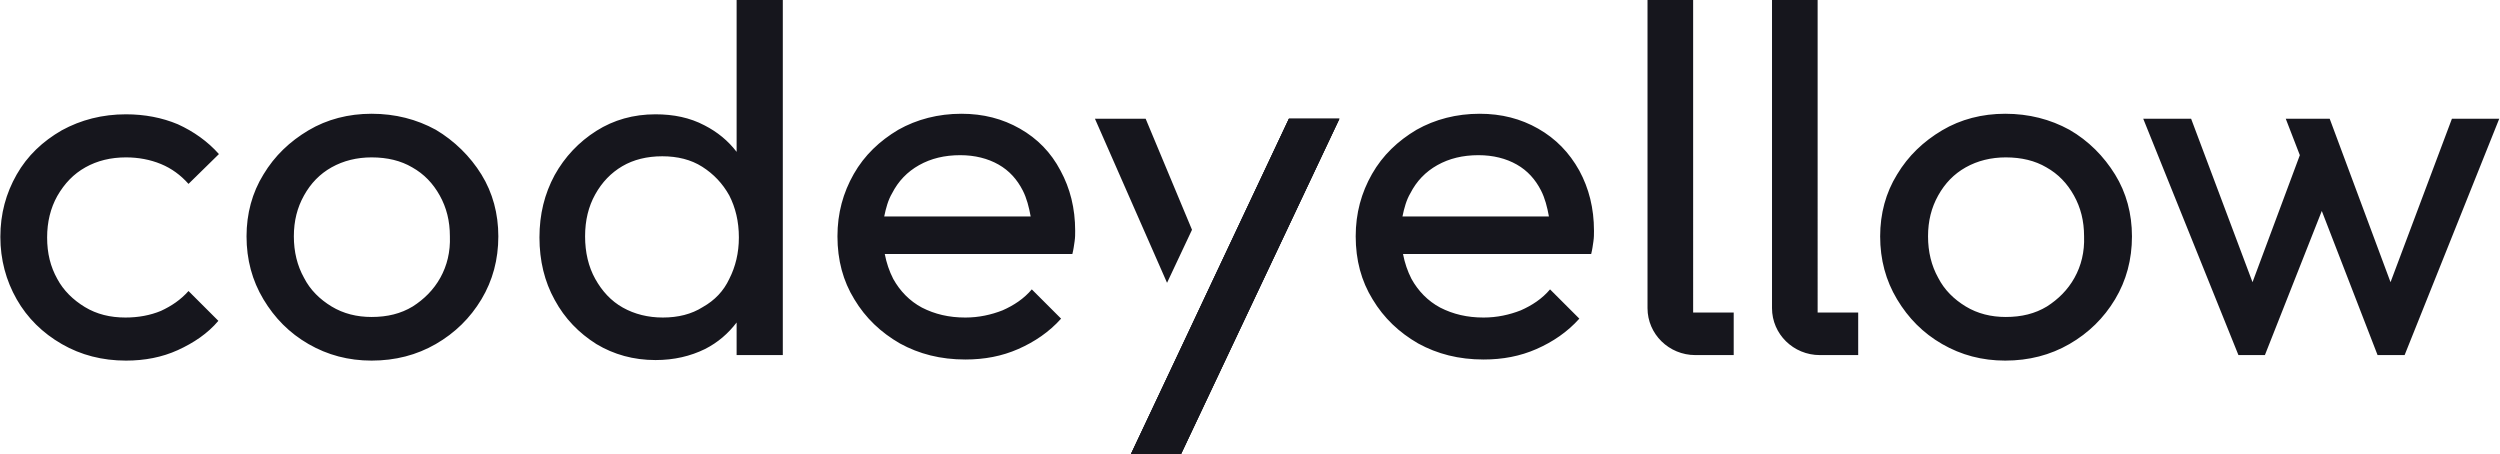
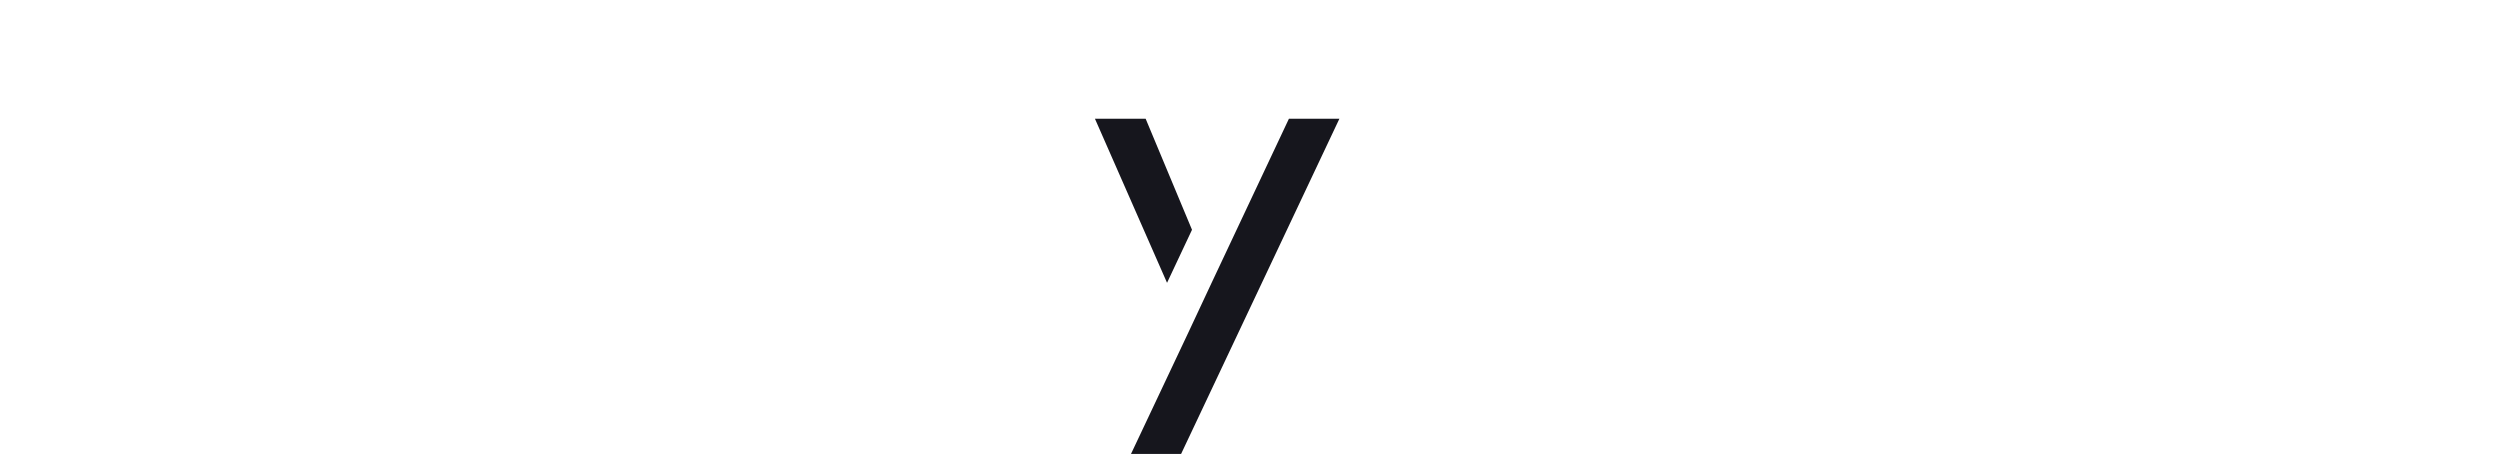
<svg xmlns="http://www.w3.org/2000/svg" width="2313" height="420" fill="none">
-   <path fill="#16161D" d="M79.034 154.809c10.944-6.131 23.453-9.197 37.525-9.197 11.466 0 22.411 2.044 32.313 6.131 9.903 4.088 18.242 10.219 25.538 18.394l28.144-27.59c-10.424-11.751-23.453-20.948-38.046-27.59-14.594-6.131-30.75-9.196-47.949-9.196-21.89 0-41.695 5.109-59.415 14.816-17.72 10.219-31.792 23.503-41.695 40.874C5.547 178.822.335 197.726.335 219.185c0 20.948 5.212 40.363 15.114 57.734 9.903 17.372 23.975 31.166 41.695 41.385 17.72 10.218 37.525 15.328 59.415 15.328 17.199 0 33.355-3.066 47.949-9.708 14.593-6.642 27.622-15.328 37.525-27.079l-27.623-27.59c-7.296 8.175-15.635 13.795-25.538 18.394-9.902 4.087-20.847 6.131-32.834 6.131-14.072 0-26.58-3.066-37.526-9.708-10.944-6.642-19.804-15.328-25.538-26.057-6.254-11.24-9.38-23.502-9.38-38.319 0-14.306 3.126-27.079 9.38-38.319 6.776-11.751 15.115-20.437 26.06-26.568zm324.175-34.742c-17.72-9.707-37.525-14.817-59.415-14.817-21.368 0-41.173 5.11-58.372 15.328-17.199 10.218-31.271 23.502-41.695 40.874-10.423 16.86-15.635 36.275-15.635 57.223 0 21.459 5.212 40.874 15.635 58.245 10.424 17.371 23.975 31.166 41.695 41.385 17.72 10.218 37.004 15.327 58.372 15.327 21.89 0 41.695-5.109 59.415-15.327 17.72-10.219 31.792-24.014 42.216-41.385s15.636-36.786 15.636-58.245c0-20.948-5.212-40.363-15.636-57.223-10.424-16.861-25.017-31.167-42.216-41.385zm4.17 136.927c-6.254 11.24-15.115 19.926-25.538 26.568-10.945 6.642-23.454 9.707-38.047 9.707-13.55 0-26.059-3.065-37.004-9.707-10.944-6.642-19.805-15.328-25.538-26.568-6.254-11.24-9.381-24.013-9.381-38.319 0-14.306 3.127-26.568 9.381-37.808 6.255-11.241 14.594-19.926 25.538-26.057 10.945-6.131 23.454-9.197 37.004-9.197 14.593 0 27.102 3.066 37.526 9.197 10.944 6.131 19.283 14.816 25.538 26.057 6.254 11.24 9.381 23.502 9.381 37.808.521 14.306-2.606 27.079-8.86 38.319zm274.142-116.491c-7.818-10.218-17.72-18.393-29.707-24.524-13.551-7.153-28.665-10.218-45.343-10.218-20.326 0-38.568 5.109-54.725 15.327-16.156 10.219-29.186 24.014-38.567 40.874-9.381 17.371-14.072 36.276-14.072 57.734 0 21.459 4.691 40.874 14.072 57.734 9.381 17.372 22.411 30.656 38.567 40.874 16.157 9.708 34.399 14.817 54.725 14.817 17.199 0 32.313-3.577 45.864-10.219 11.987-6.131 21.368-14.305 29.186-24.524v30.145h42.737V0h-42.737v140.503zM650.25 284.072c-10.424 6.642-22.932 9.708-37.004 9.708-13.551 0-26.059-3.066-37.004-9.197-10.945-6.131-19.284-15.327-25.538-26.568-6.254-11.24-9.381-24.524-9.381-39.341 0-14.816 3.127-27.589 9.381-38.83 6.254-11.24 14.593-19.926 25.017-26.057s22.932-9.196 37.004-9.196 26.58 3.065 37.004 9.707c10.424 6.642 18.763 15.328 25.017 26.568 5.733 11.241 8.86 24.014 8.86 38.83 0 14.306-3.127 27.079-8.86 38.319-5.212 11.241-13.551 19.926-24.496 26.057zm293.427-165.027c-16.157-9.196-33.877-13.795-54.203-13.795-21.369 0-41.174 5.11-58.373 14.817-17.199 10.218-31.271 23.502-41.173 40.874-9.903 17.371-15.114 36.275-15.114 57.734 0 21.97 5.211 41.385 15.635 58.245 10.424 17.371 24.496 30.655 42.216 40.874 17.72 9.707 37.525 14.816 60.457 14.816 17.72 0 33.877-3.065 48.991-9.707 15.115-6.642 28.665-15.839 39.61-28.101l-27.101-27.079c-7.297 8.686-16.678 14.817-27.102 19.415-10.423 4.088-21.89 6.642-34.398 6.642-15.114 0-28.144-3.065-40.131-9.196-11.466-6.131-20.326-15.328-26.58-26.568-3.649-7.153-6.255-14.817-7.818-22.992h173.554c1.042-4.087 1.563-8.174 2.085-11.751.521-3.576.521-6.642.521-9.707 0-20.948-4.691-39.341-13.551-55.691-8.86-16.86-21.368-29.633-37.525-38.83zm-93.292 33.721c10.945-6.131 23.453-9.197 38.047-9.197 13.55 0 25.537 3.066 35.44 8.686 9.902 5.62 17.199 13.795 22.411 24.013 3.648 7.153 5.733 15.328 7.296 24.014H818.072c1.563-7.664 3.648-15.328 7.296-21.459 5.733-11.24 14.072-19.926 25.017-26.057zm1418.135-42.918-56.8 151.233-56.29-151.233h-40.65l13.03 33.721-43.78 117.512-56.81-151.233h-44.3L2071 328.523h24.49l52.64-133.351 51.6 133.351h25.02l87.55-218.675h-43.78zm-845.35 9.197c-16.16-9.196-33.88-13.795-54.21-13.795-21.37 0-41.17 5.11-58.37 14.817-17.2 10.218-31.27 23.502-41.17 40.874-9.91 17.371-15.12 36.275-15.12 57.734 0 21.97 5.21 41.385 15.64 58.245 10.42 17.371 24.49 30.655 42.21 40.874 17.72 9.707 37.53 14.816 60.46 14.816 17.72 0 33.88-3.065 48.99-9.707 15.12-6.642 28.67-15.839 39.61-28.101l-27.1-27.079c-7.3 8.686-16.68 14.817-27.1 19.415-10.43 4.088-21.89 6.642-34.4 6.642-15.11 0-28.14-3.065-40.13-9.196-11.47-6.131-20.33-15.328-26.58-26.568-3.65-7.153-6.26-14.817-7.82-22.992h174.08c1.04-4.087 1.56-8.174 2.08-11.751.52-3.576.52-6.642.52-9.707 0-20.948-4.69-39.341-13.55-55.691-9.38-16.86-21.89-29.633-38.04-38.83zm-93.3 33.721c10.95-6.131 23.46-9.197 38.05-9.197 13.55 0 25.54 3.066 35.44 8.686 9.9 5.62 17.2 13.795 22.41 24.013 3.65 7.153 5.73 15.328 7.3 24.014h-135.51c1.56-7.664 3.65-15.328 7.3-21.459 5.73-11.24 14.07-19.926 25.01-26.057zM1567.01 0h-42.73v285.094c0 24.014 19.8 43.429 44.3 43.429h35.44v-39.341h-37.53V0h.52zm114.66 0h-42.21v285.094c0 24.014 19.8 43.429 44.3 43.429h35.44v-39.341h-37.53V0zm232.97 120.067c-17.72-9.707-37.52-14.817-59.41-14.817-21.37 0-41.18 5.11-58.38 15.328-17.2 10.218-31.27 23.502-41.69 40.874-10.43 16.86-15.64 36.275-15.64 57.223 0 21.459 5.21 40.874 15.64 58.245 10.42 17.371 23.97 31.166 41.69 41.385 17.72 10.218 37.01 15.327 58.38 15.327 21.89 0 41.69-5.109 59.41-15.327 17.72-10.219 31.79-24.014 42.22-41.385 10.42-17.371 15.63-36.786 15.63-58.245 0-20.948-5.21-40.363-15.63-57.223-10.43-16.861-24.5-31.167-42.22-41.385zm4.69 136.927c-6.25 11.24-15.11 19.926-25.54 26.568-10.94 6.642-23.45 9.707-38.04 9.707-13.55 0-26.06-3.065-37.01-9.707-10.94-6.642-19.8-15.328-25.54-26.568-6.25-11.24-9.38-24.013-9.38-38.319 0-14.306 3.13-26.568 9.38-37.808 6.26-11.241 14.6-19.926 25.54-26.057 10.95-6.131 23.46-9.197 37.01-9.197 14.59 0 27.1 3.066 37.52 9.197 10.95 6.131 19.29 14.816 25.54 26.057 6.25 11.24 9.38 23.502 9.38 37.808.52 14.306-2.6 27.079-8.86 38.319zm-872.92 162.961 146.11-310.129h46.7L1092.74 420l-46.33-.045z" />
-   <path fill="#16161D" d="m1046.41 419.955 146.11-310.129h46.7l-73.24 155.087L1092.74 420l-46.33-.045z" />
  <path fill="#16161D" d="M1046.41 419.955h46.36l-.03.045 146.48-310.174h-46.7l-7.56 16.054-64.11 136.08-21.13 45.135-41.15 87.124-12.16 25.736zm33.34-158.293 23.09-49.071-42.9-102.765h-46.91l66.72 151.836z" />
</svg>